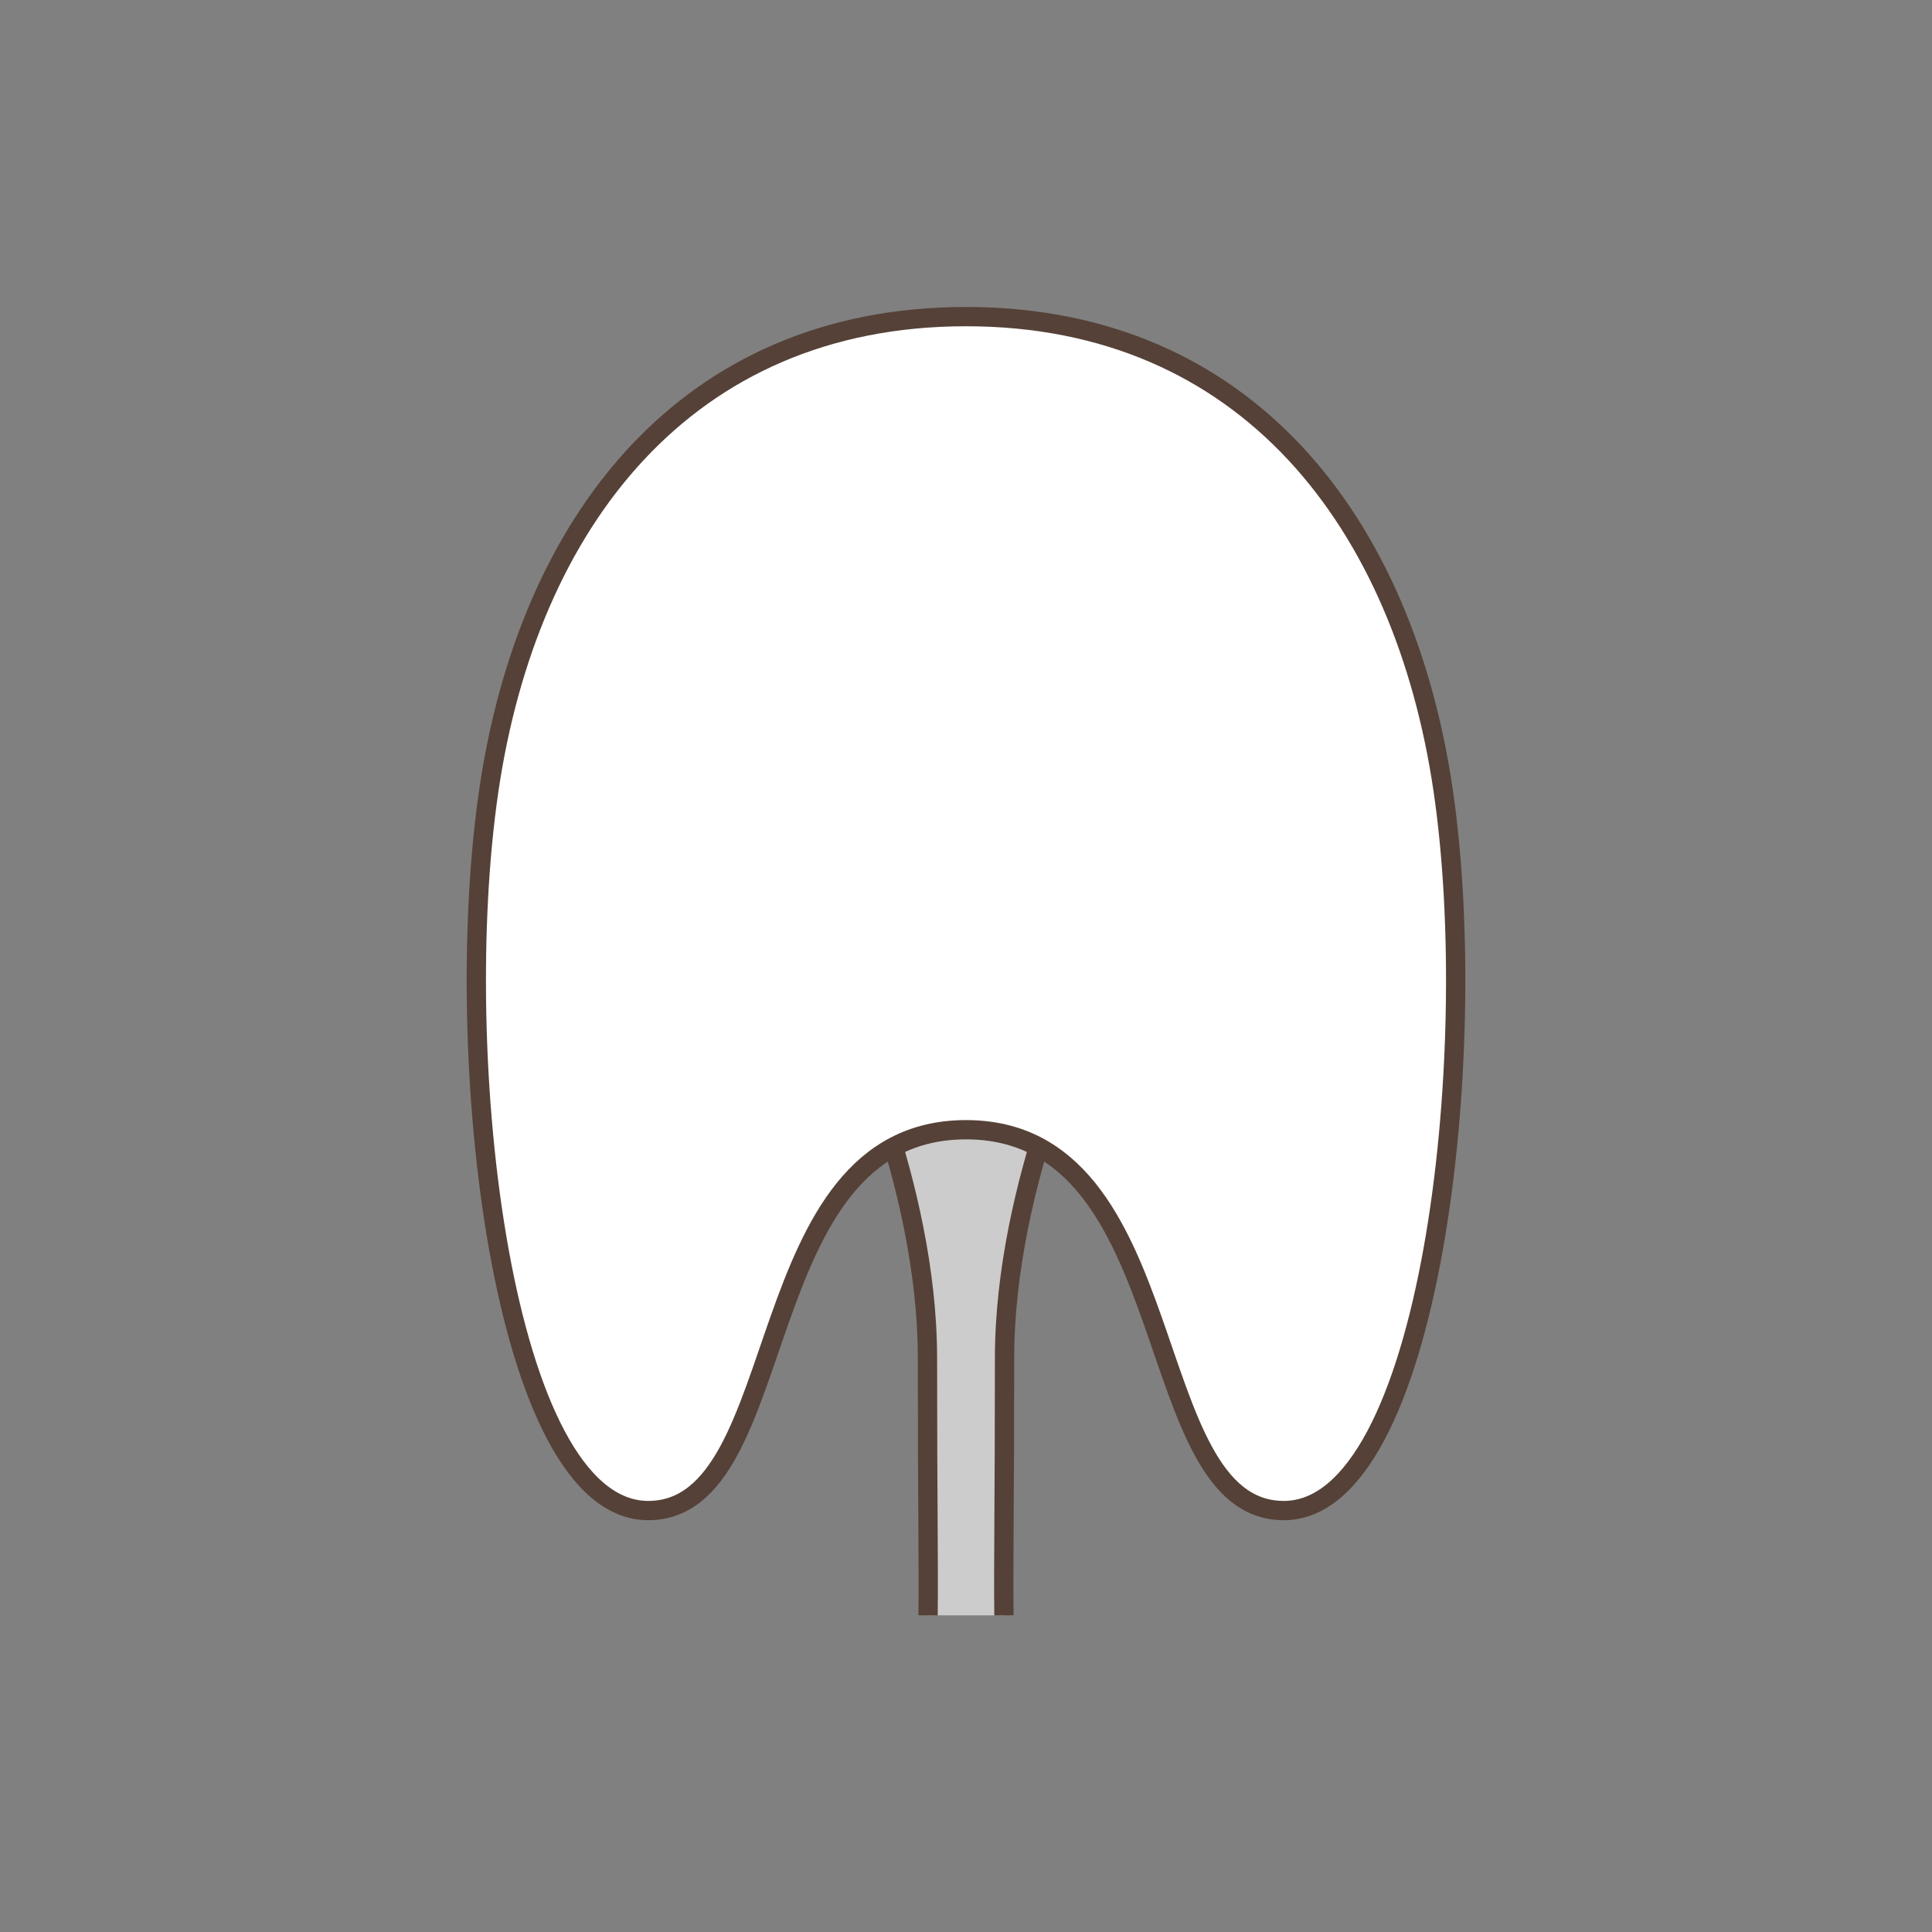
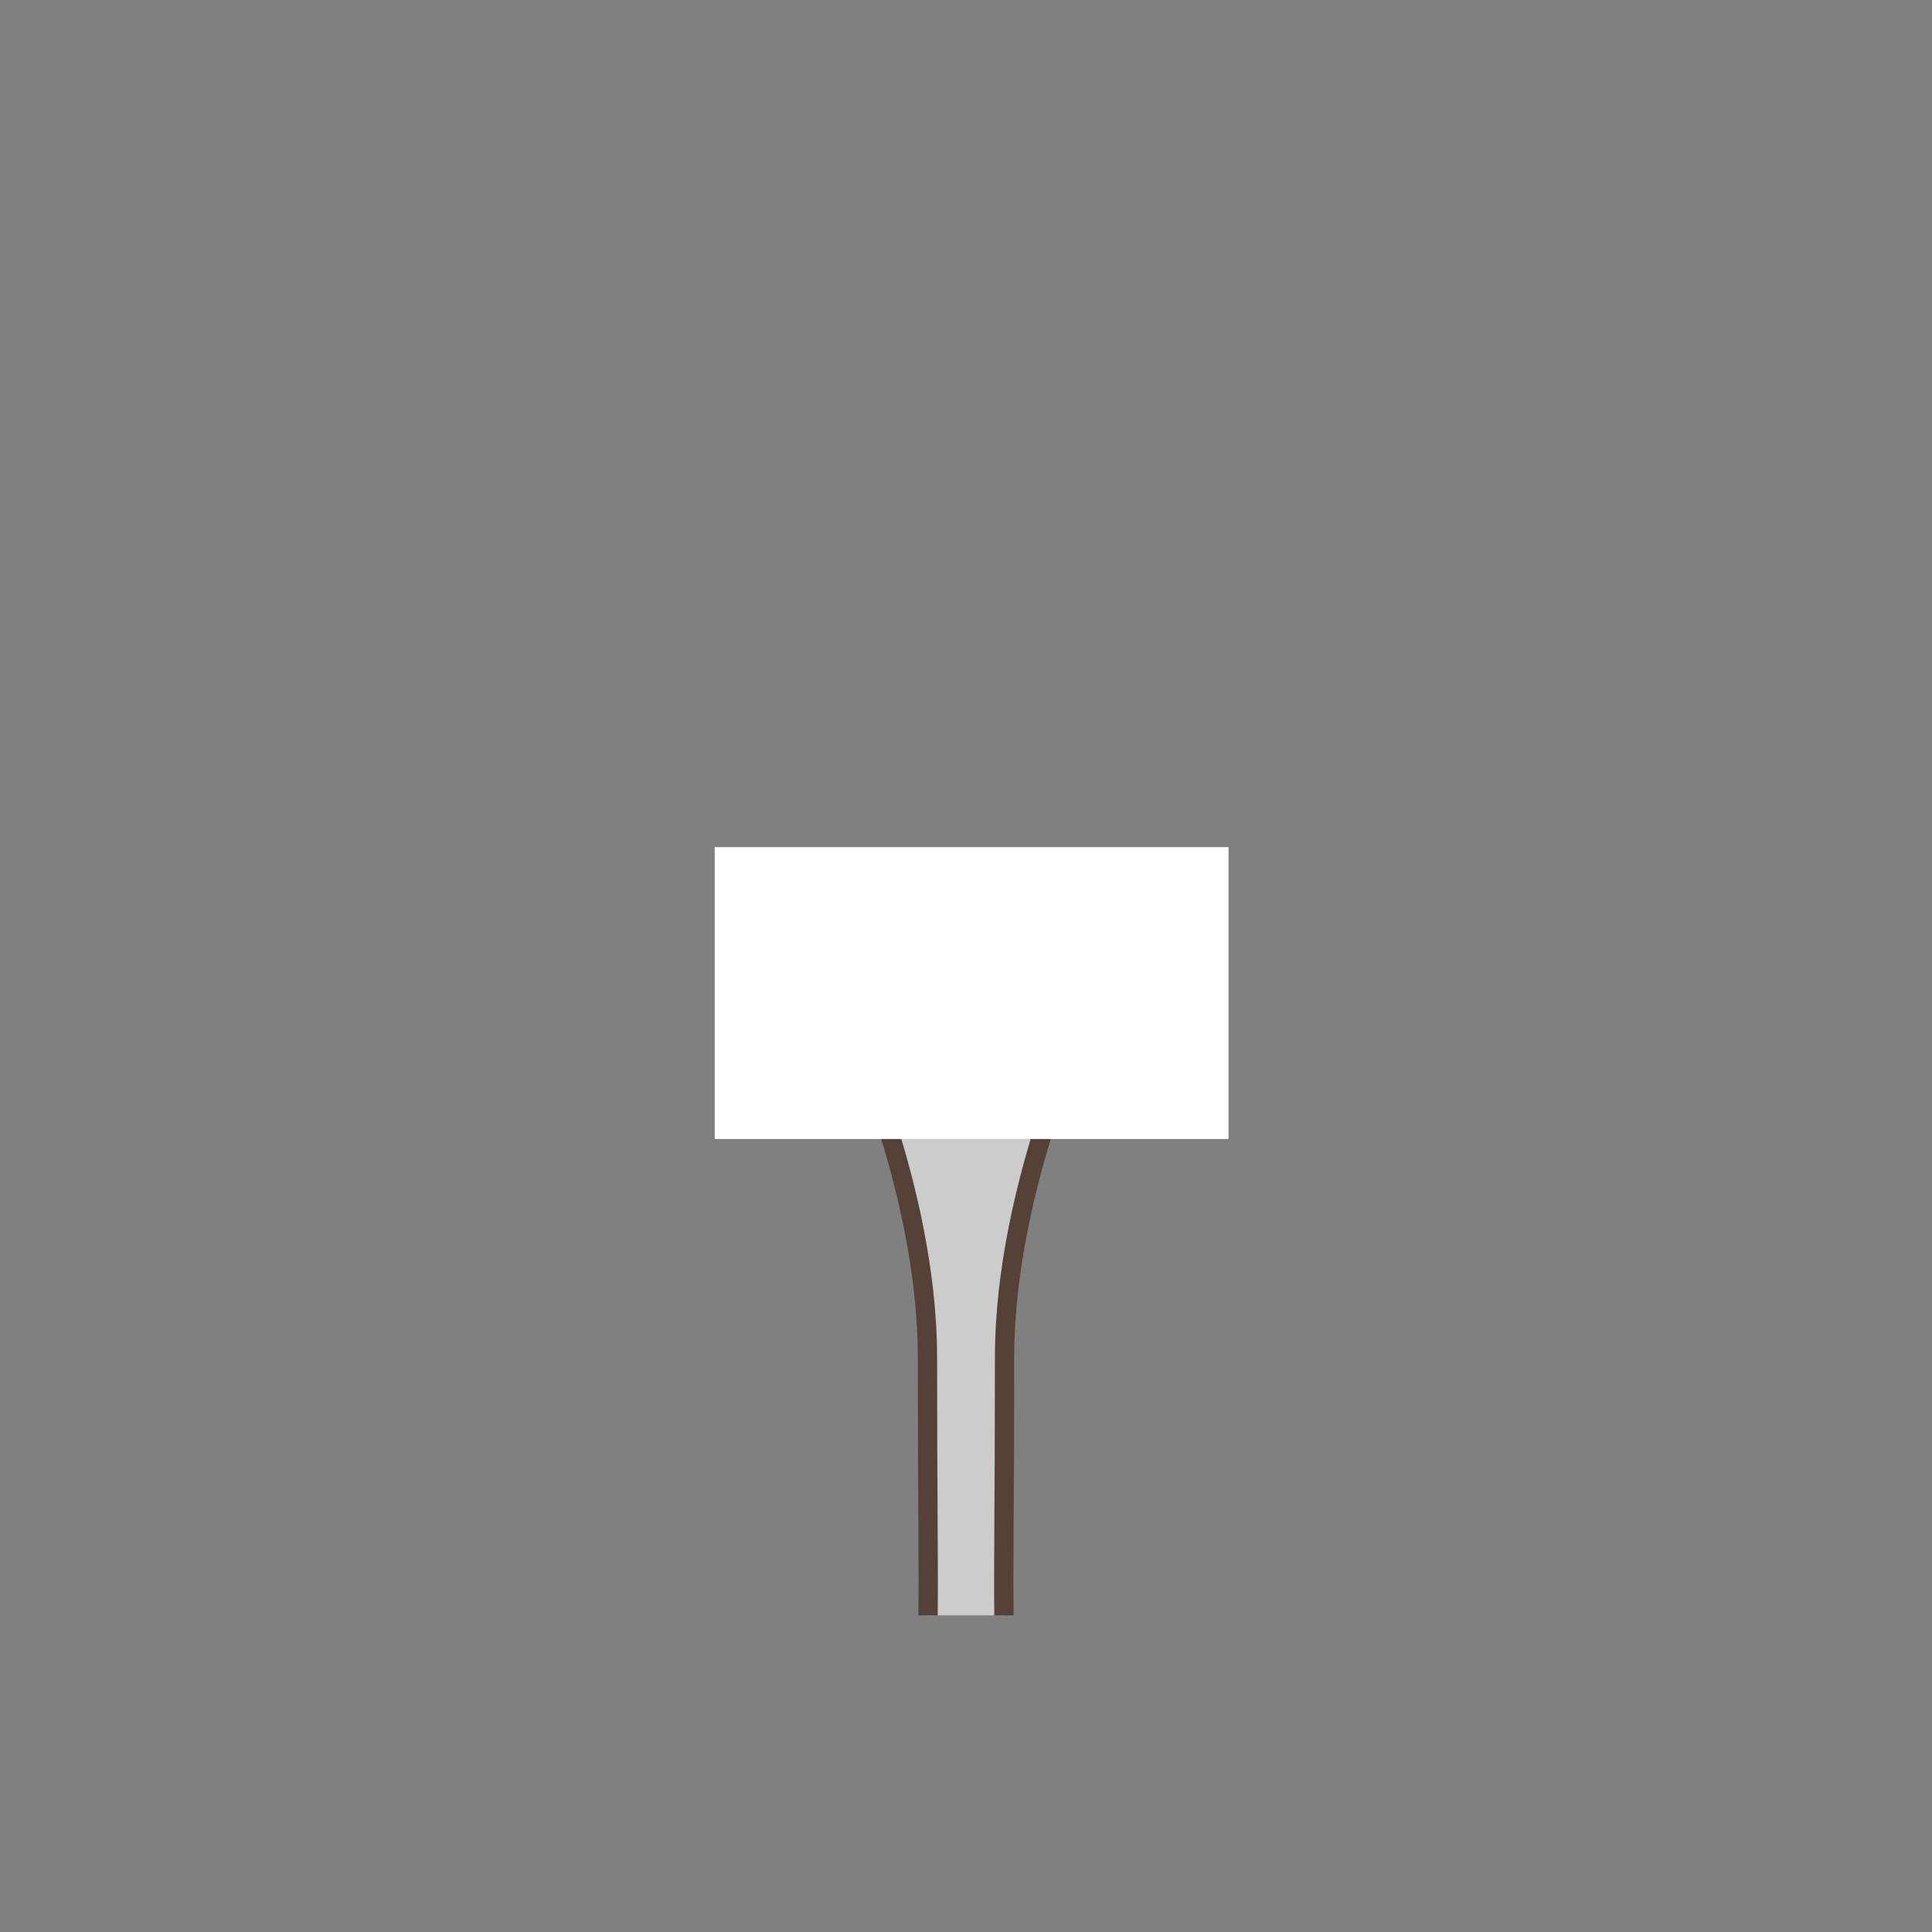
<svg xmlns="http://www.w3.org/2000/svg" version="1.1" id="Ebene_1" x="0px" y="0px" width="100px" height="100px" viewBox="0 0 100 100" enable-background="new 0 0 100 100" xml:space="preserve">
  <rect x="0" y="0" width="100" height="100" fill="#808080" stroke="none" />
  <g id="Ebene_1_1_">
</g>
  <g id="Außenrand">
-     <rect fill="none" width="100" height="100" />
-   </g>
+     </g>
  <g id="A0003i">
    <path fill-rule="evenodd" clip-rule="evenodd" fill="#CDCCCC" d="M43.4,51.691c0.097,0.361,4.605,9.486,4.605,18.607   c0,7.68,0.065,10.699,0.031,13.312h3.927c-0.038-2.613,0.032-5.633,0.032-13.312c0-9.121,4.508-18.246,4.604-18.607   c0.07-0.266-4.509,0.428-7.027,0.83C48.098,52.246,43.32,51.383,43.4,51.691L43.4,51.691z" />
    <path fill-rule="evenodd" clip-rule="evenodd" fill="none" stroke="#554137" stroke-width="0.998" stroke-miterlimit="2.414" d="   M51.964,83.611c-0.034-2.613,0.031-5.637,0.031-13.316c0-9.121,4.509-18.238,4.604-18.605c0.07-0.264-4.511,0.434-7.029,0.832   c-1.473-0.271-6.25-1.139-6.17-0.832c0.099,0.367,4.605,9.484,4.605,18.605c0,7.68,0.065,10.703,0.031,13.316" />
    <rect x="36.994" y="43.847" fill-rule="evenodd" clip-rule="evenodd" fill="#FFFFFF" width="26.594" height="15.108" />
-     <path fill-rule="evenodd" clip-rule="evenodd" fill="#FFFFFF" stroke="#554137" stroke-width="0.998" stroke-miterlimit="2.414" d="   M50.001,58.475c11.39,0,8.876,19.711,16.449,19.711c7.572,0,10.272-23.508,8.245-37.292c-2.027-13.788-10.137-24.506-24.694-24.506   l0,0c-14.558,0-22.668,10.718-24.697,24.506c-2.025,13.784,0.674,37.292,8.248,37.292C41.124,78.186,38.61,58.475,50.001,58.475" />
  </g>
</svg>